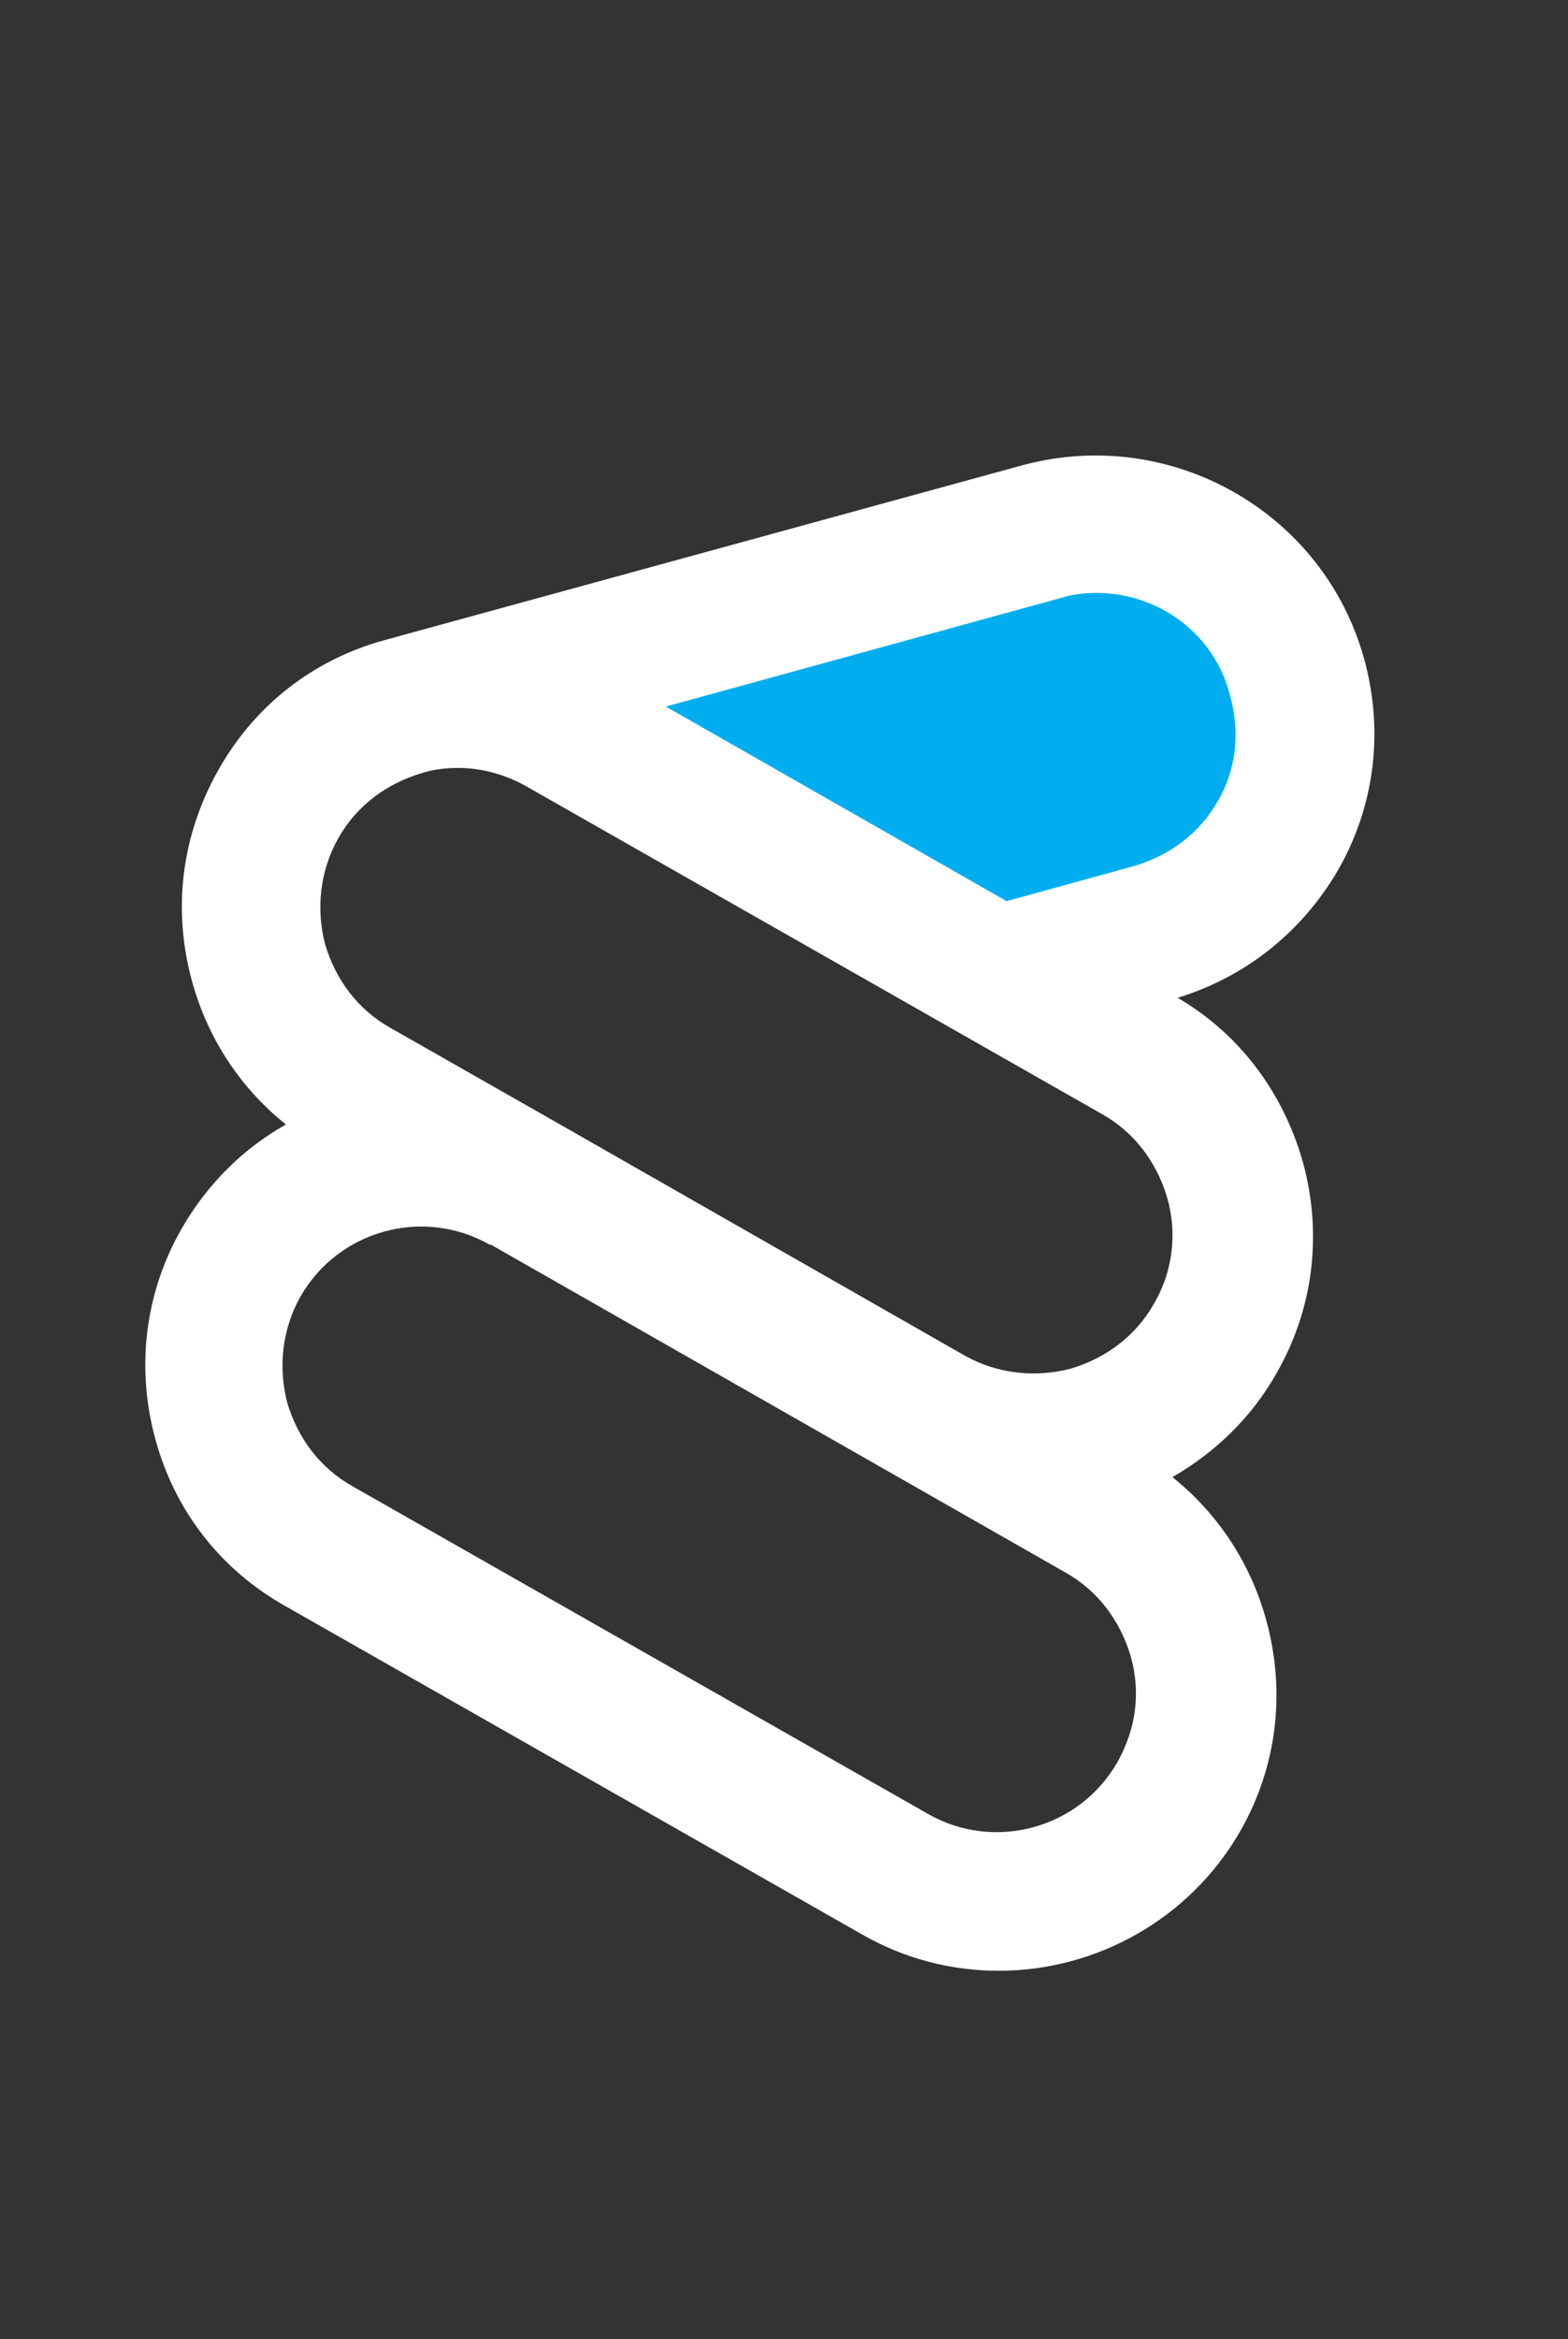
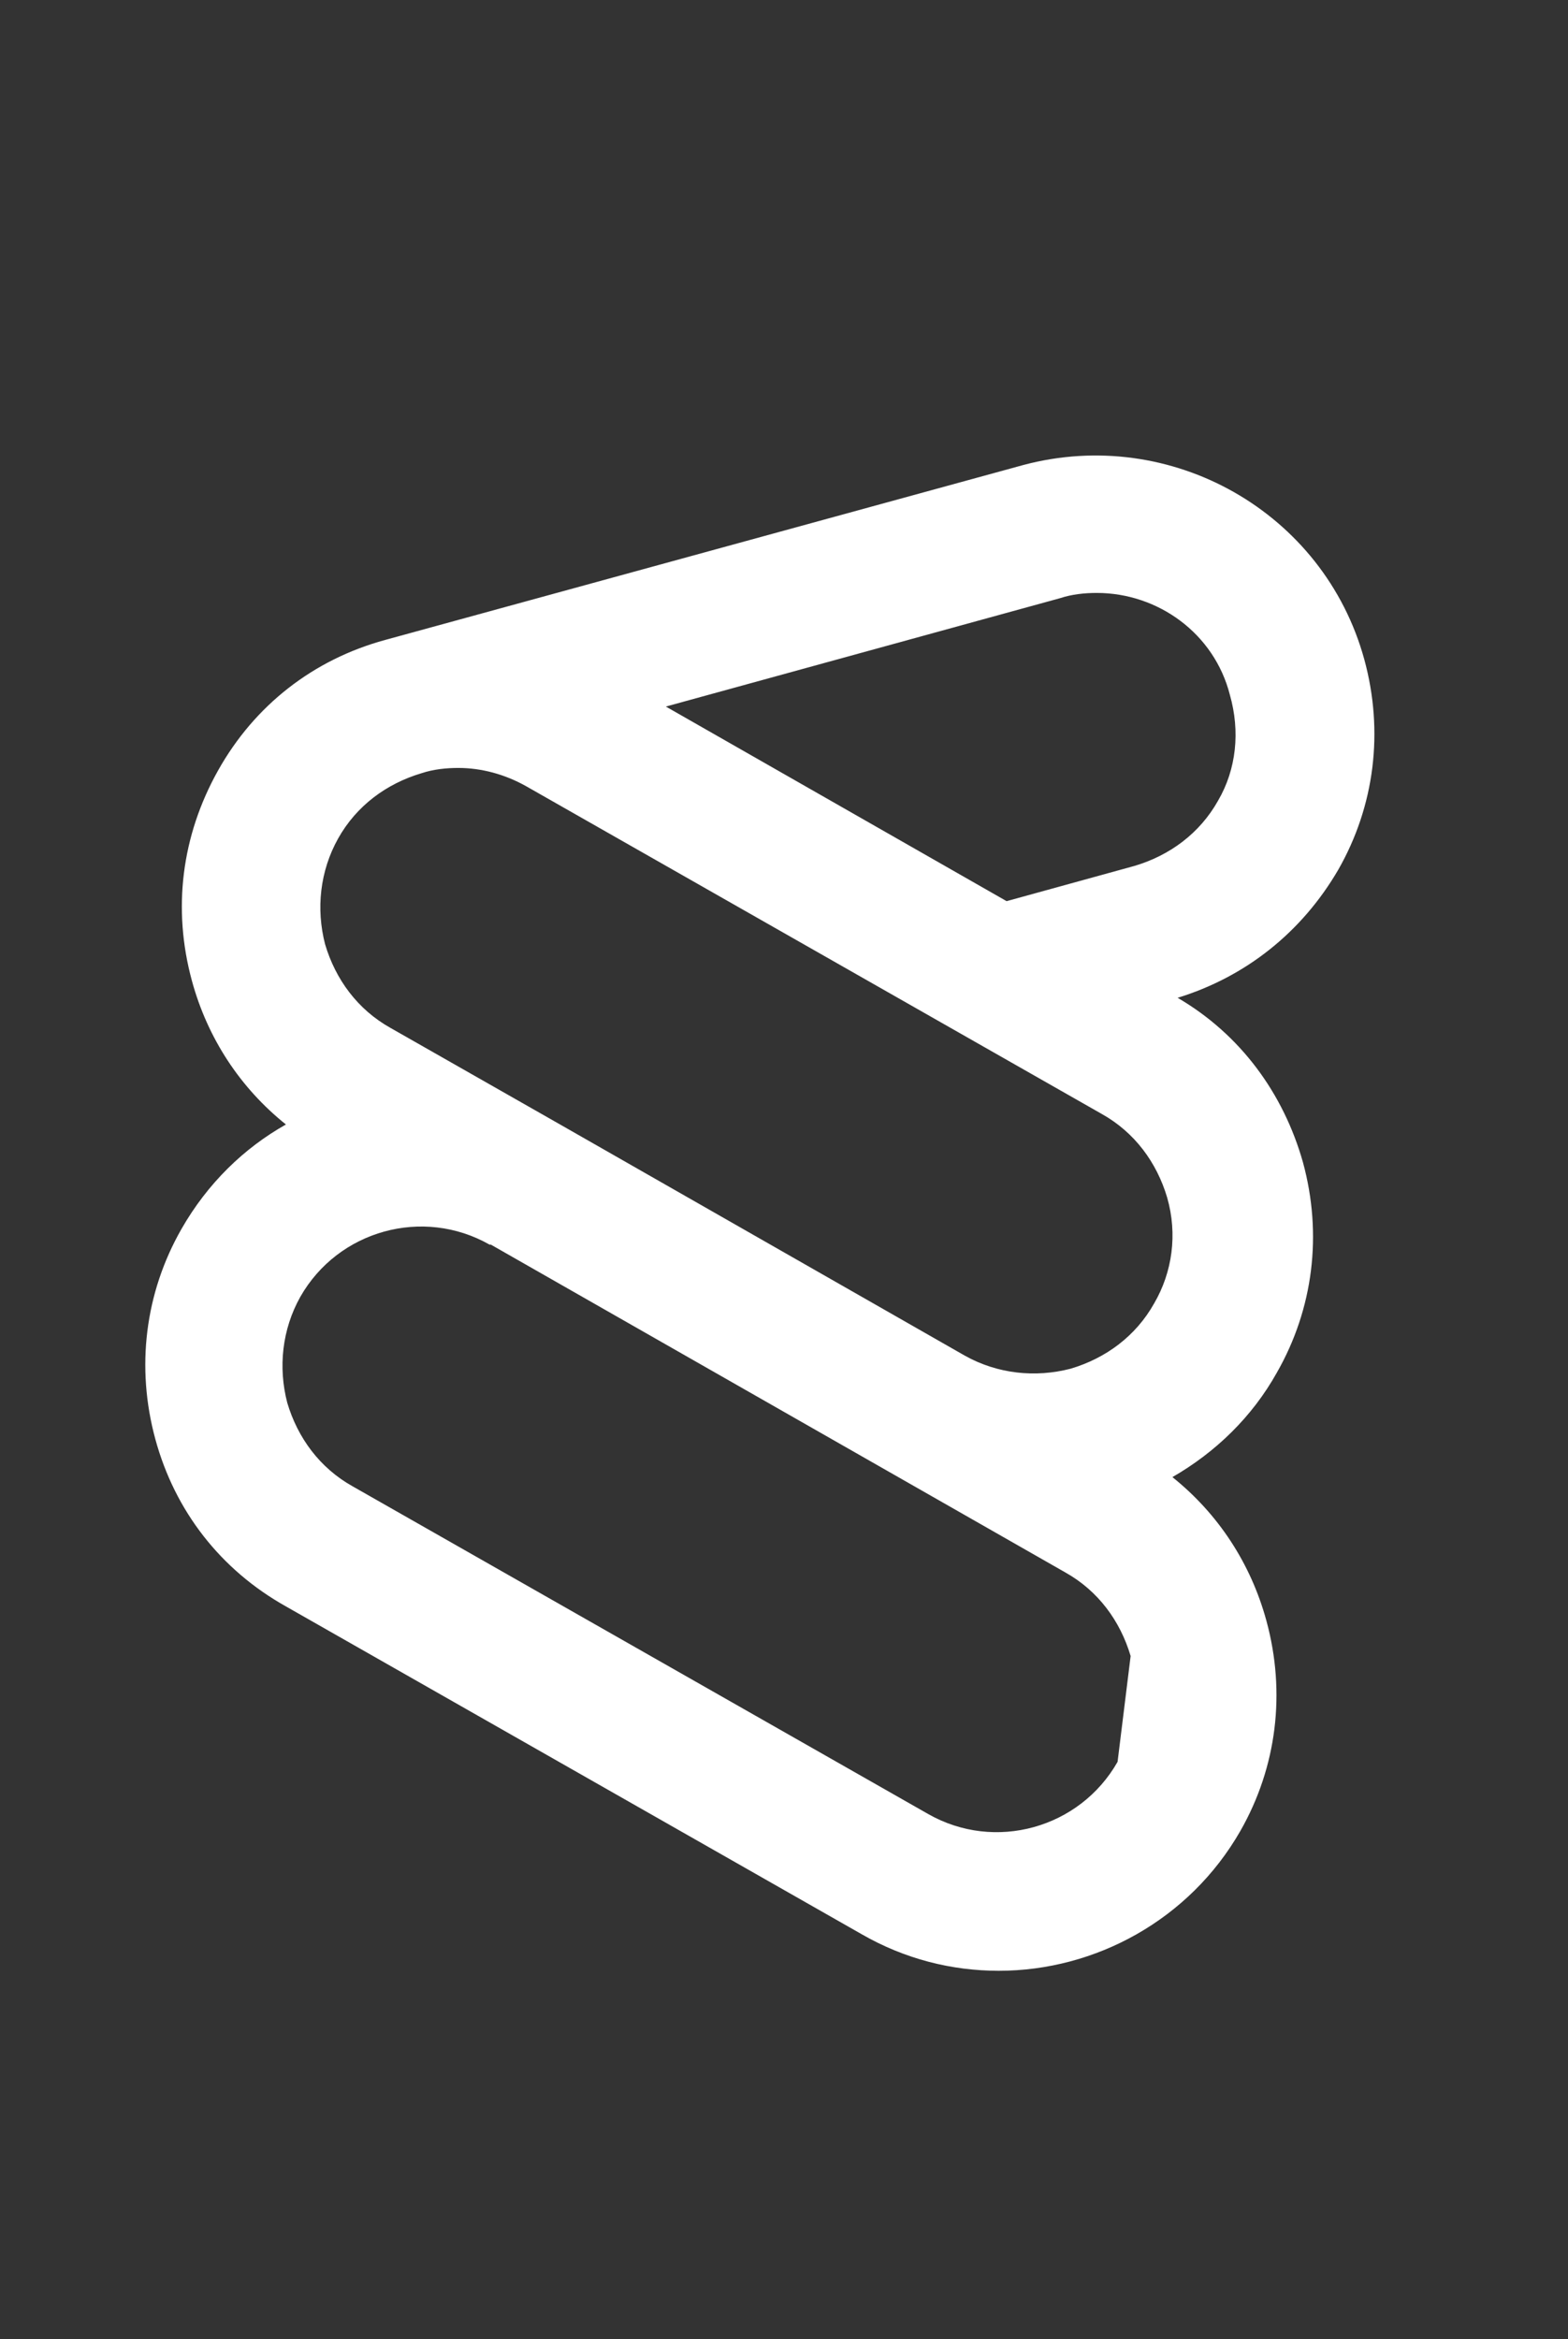
<svg xmlns="http://www.w3.org/2000/svg" version="1.1" id="Layer_1" x="0px" y="0px" viewBox="0 0 120.1 179.1" style="enable-background:new 0 0 120.1 179.1;" xml:space="preserve">
  <rect x="0" y="0" width="120.1" height="179.1" fill="#333333" stroke="none" />
  <style type="text/css">
	.st0{fill:#00AEEF;}
	.st1{fill:#FFFFFF;}
</style>
  <g>
-     <path class="st0" d="M43.1,55.9l33.4,19l11.9-3.3c8.5-2.3,13.5-11.1,11.1-19.6v0C97.2,43.6,88.4,38.6,80,40.9L31,54.3   C35,53.3,39.3,53.7,43.1,55.9z" />
-   </g>
-   <path class="st1" d="M102.5,66.6c2.8-4.9,3.5-10.6,2-16.1c-3.1-11.3-14.8-17.9-26.1-14.9L29.5,49c-5.5,1.5-10,5-12.8,10  s-3.5,10.6-2,16.1c1.2,4.4,3.7,8.2,7.2,11c-3.2,1.8-6,4.5-8,8c-2.8,4.9-3.5,10.6-2,16.1c1.5,5.5,5,10,10,12.8l44.1,25.1h0  c3.3,1.9,6.9,2.8,10.5,2.8c7.4,0,14.6-3.9,18.5-10.7c2.8-4.9,3.5-10.6,2-16.1c-1.2-4.4-3.7-8.2-7.2-11c3.3-1.9,6.1-4.6,8-8  c2.8-4.9,3.5-10.6,2-16.1c-1.5-5.3-4.8-9.8-9.6-12.6C95.4,74.8,99.7,71.4,102.5,66.6z M85.6,134.9c-2.9,5.1-9.4,6.9-14.5,4h0  l-44.1-25.1c-2.5-1.4-4.2-3.7-5-6.4c-0.7-2.7-0.4-5.6,1-8.1c2.9-5.1,9.4-6.9,14.5-4l0.1,0l44,25.1c2.5,1.4,4.2,3.7,5,6.4  C87.4,129.6,87,132.4,85.6,134.9z M88.4,99.8c-1.4,2.5-3.7,4.2-6.4,5c-2.7,0.7-5.6,0.4-8.1-1L42.9,86.1l0,0l0,0l-13-7.4  c-2.5-1.4-4.2-3.7-5-6.4c-0.7-2.7-0.4-5.6,1-8.1c1.4-2.5,3.7-4.2,6.4-5c0.9-0.3,1.9-0.4,2.8-0.4c1.8,0,3.6,0.5,5.2,1.4l44.1,25.1  c2.5,1.4,4.2,3.7,5,6.4C90.2,94.5,89.8,97.4,88.4,99.8z M93.3,61.3c-1.4,2.5-3.7,4.2-6.4,5L77.1,69L51,54.1l30.2-8.3  c0.9-0.3,1.9-0.4,2.8-0.4c4.7,0,9,3.1,10.2,7.8C95,56,94.7,58.9,93.3,61.3z" />
+     </g>
+   <path class="st1" d="M102.5,66.6c2.8-4.9,3.5-10.6,2-16.1c-3.1-11.3-14.8-17.9-26.1-14.9L29.5,49c-5.5,1.5-10,5-12.8,10  s-3.5,10.6-2,16.1c1.2,4.4,3.7,8.2,7.2,11c-3.2,1.8-6,4.5-8,8c-2.8,4.9-3.5,10.6-2,16.1c1.5,5.5,5,10,10,12.8l44.1,25.1h0  c3.3,1.9,6.9,2.8,10.5,2.8c7.4,0,14.6-3.9,18.5-10.7c2.8-4.9,3.5-10.6,2-16.1c-1.2-4.4-3.7-8.2-7.2-11c3.3-1.9,6.1-4.6,8-8  c2.8-4.9,3.5-10.6,2-16.1c-1.5-5.3-4.8-9.8-9.6-12.6C95.4,74.8,99.7,71.4,102.5,66.6z M85.6,134.9c-2.9,5.1-9.4,6.9-14.5,4h0  l-44.1-25.1c-2.5-1.4-4.2-3.7-5-6.4c-0.7-2.7-0.4-5.6,1-8.1c2.9-5.1,9.4-6.9,14.5-4l0.1,0l44,25.1c2.5,1.4,4.2,3.7,5,6.4  z M88.4,99.8c-1.4,2.5-3.7,4.2-6.4,5c-2.7,0.7-5.6,0.4-8.1-1L42.9,86.1l0,0l0,0l-13-7.4  c-2.5-1.4-4.2-3.7-5-6.4c-0.7-2.7-0.4-5.6,1-8.1c1.4-2.5,3.7-4.2,6.4-5c0.9-0.3,1.9-0.4,2.8-0.4c1.8,0,3.6,0.5,5.2,1.4l44.1,25.1  c2.5,1.4,4.2,3.7,5,6.4C90.2,94.5,89.8,97.4,88.4,99.8z M93.3,61.3c-1.4,2.5-3.7,4.2-6.4,5L77.1,69L51,54.1l30.2-8.3  c0.9-0.3,1.9-0.4,2.8-0.4c4.7,0,9,3.1,10.2,7.8C95,56,94.7,58.9,93.3,61.3z" />
</svg>